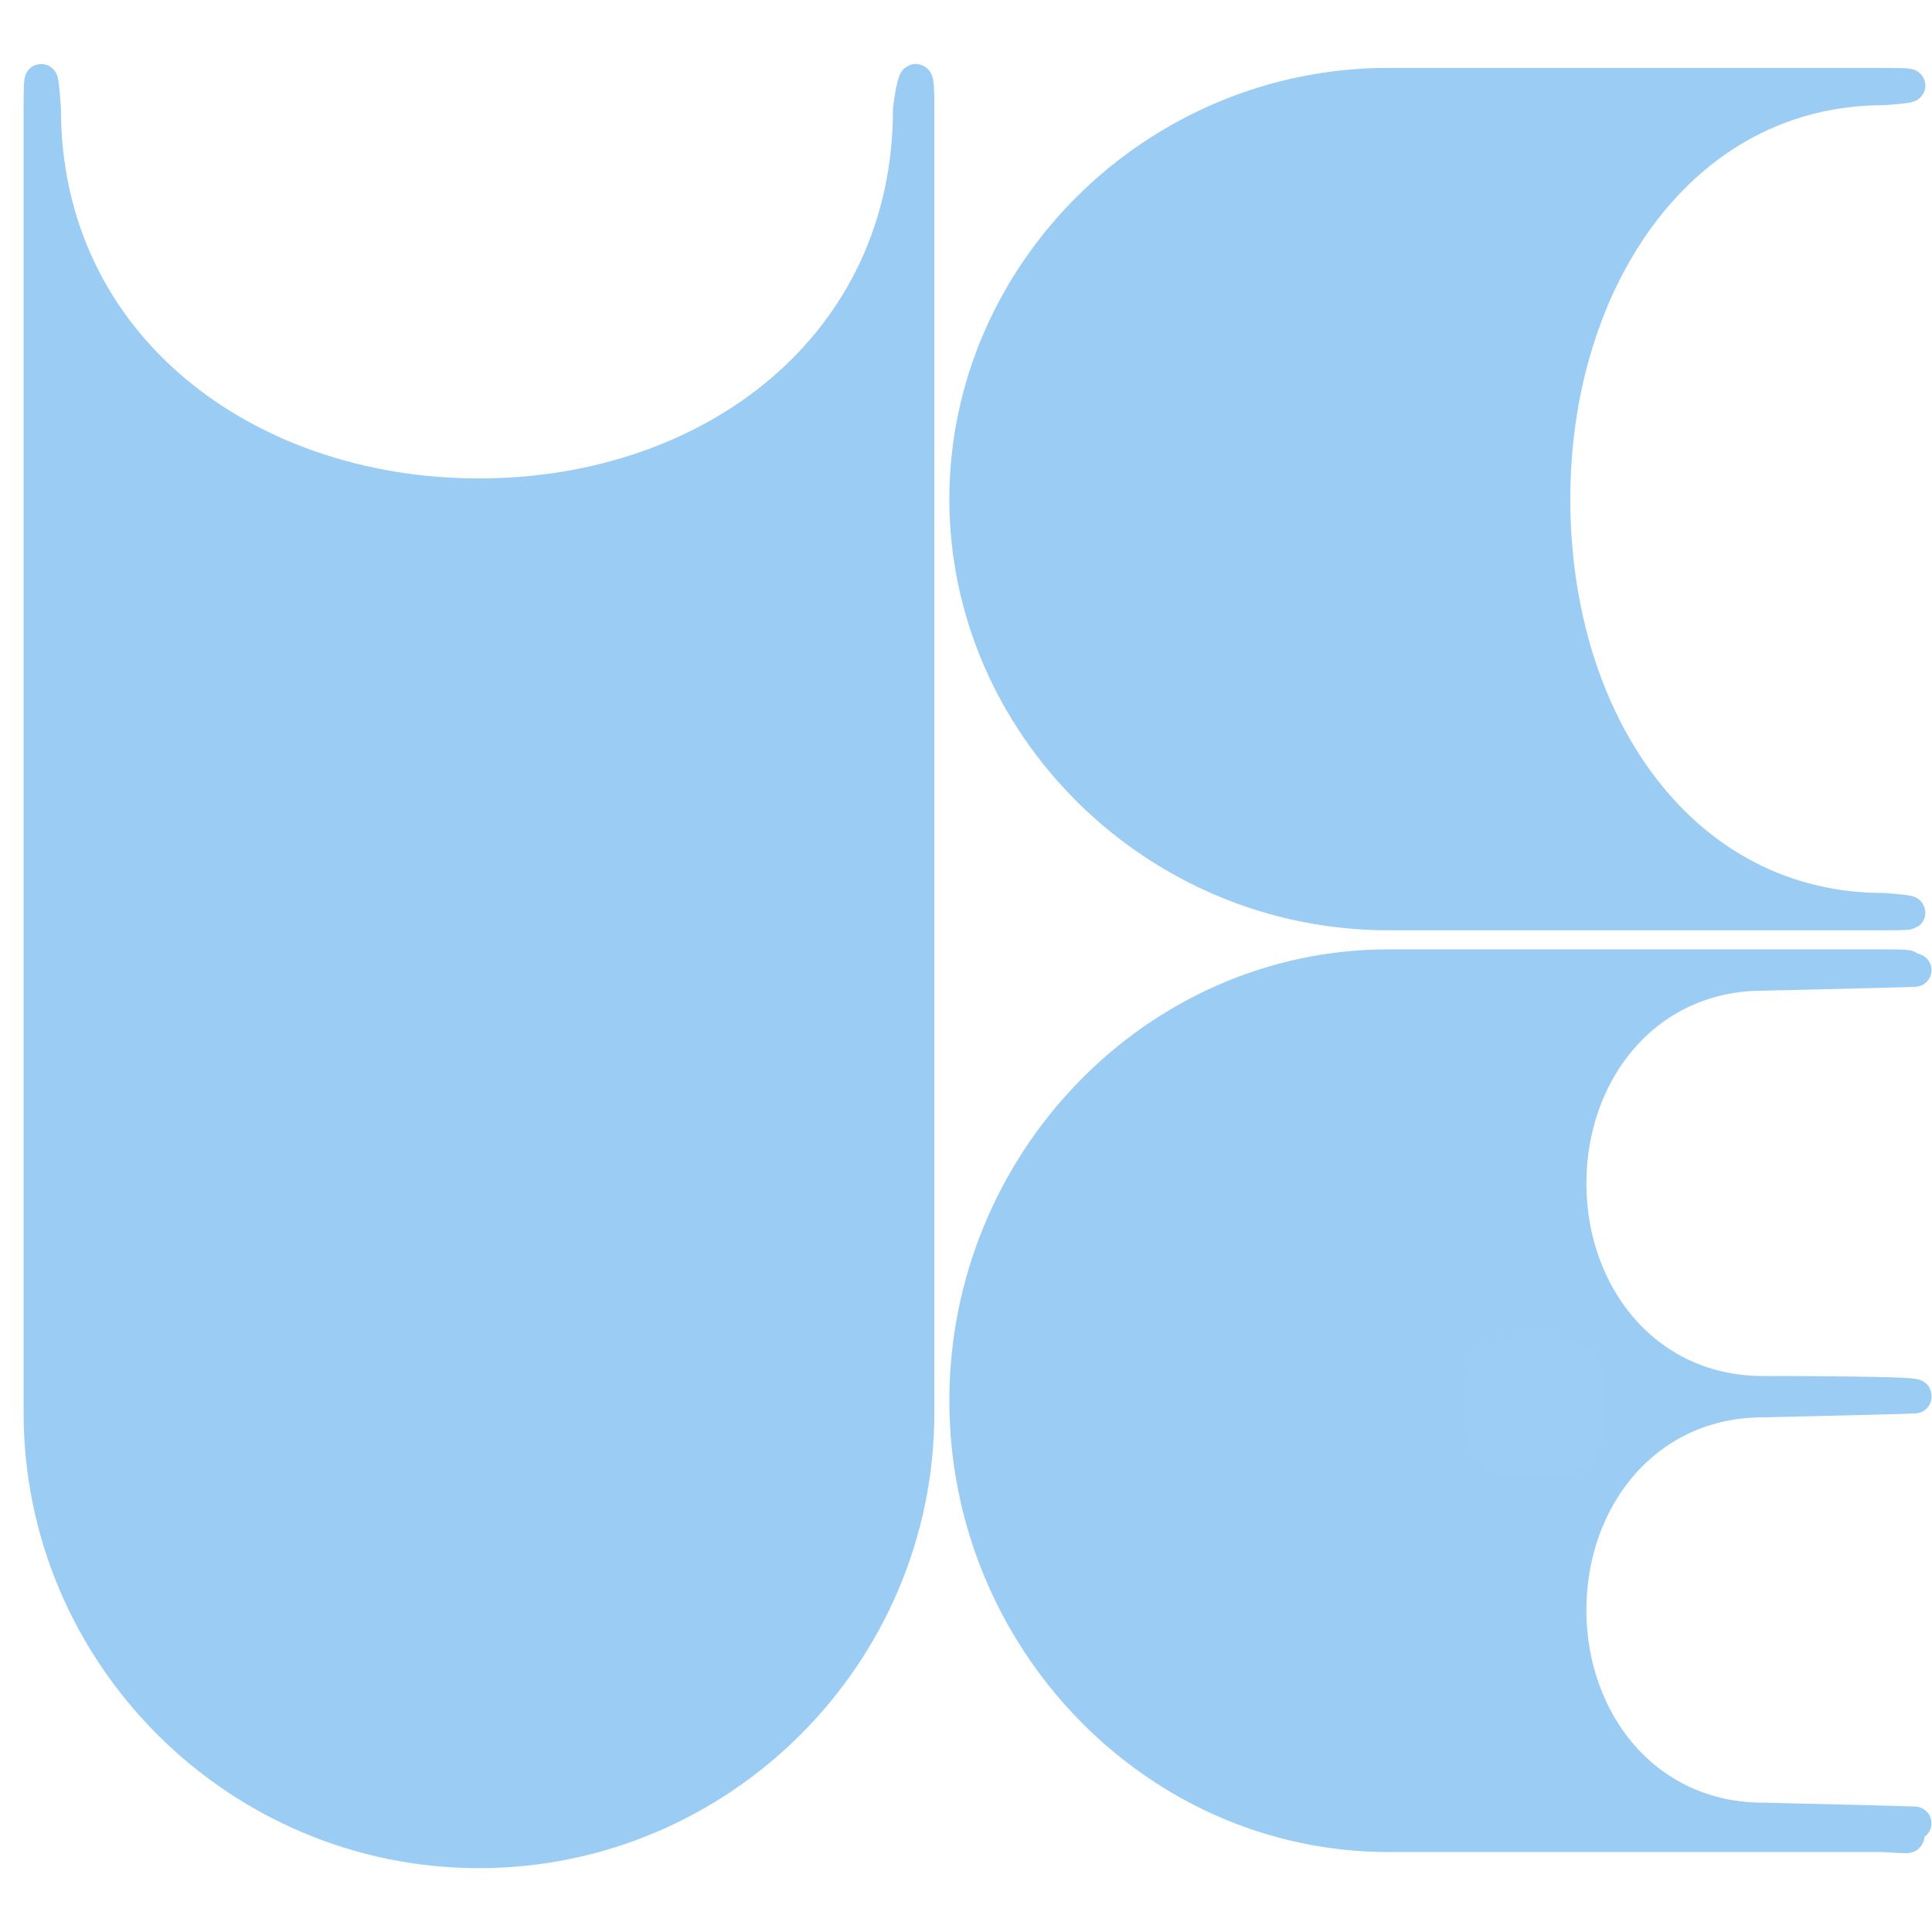
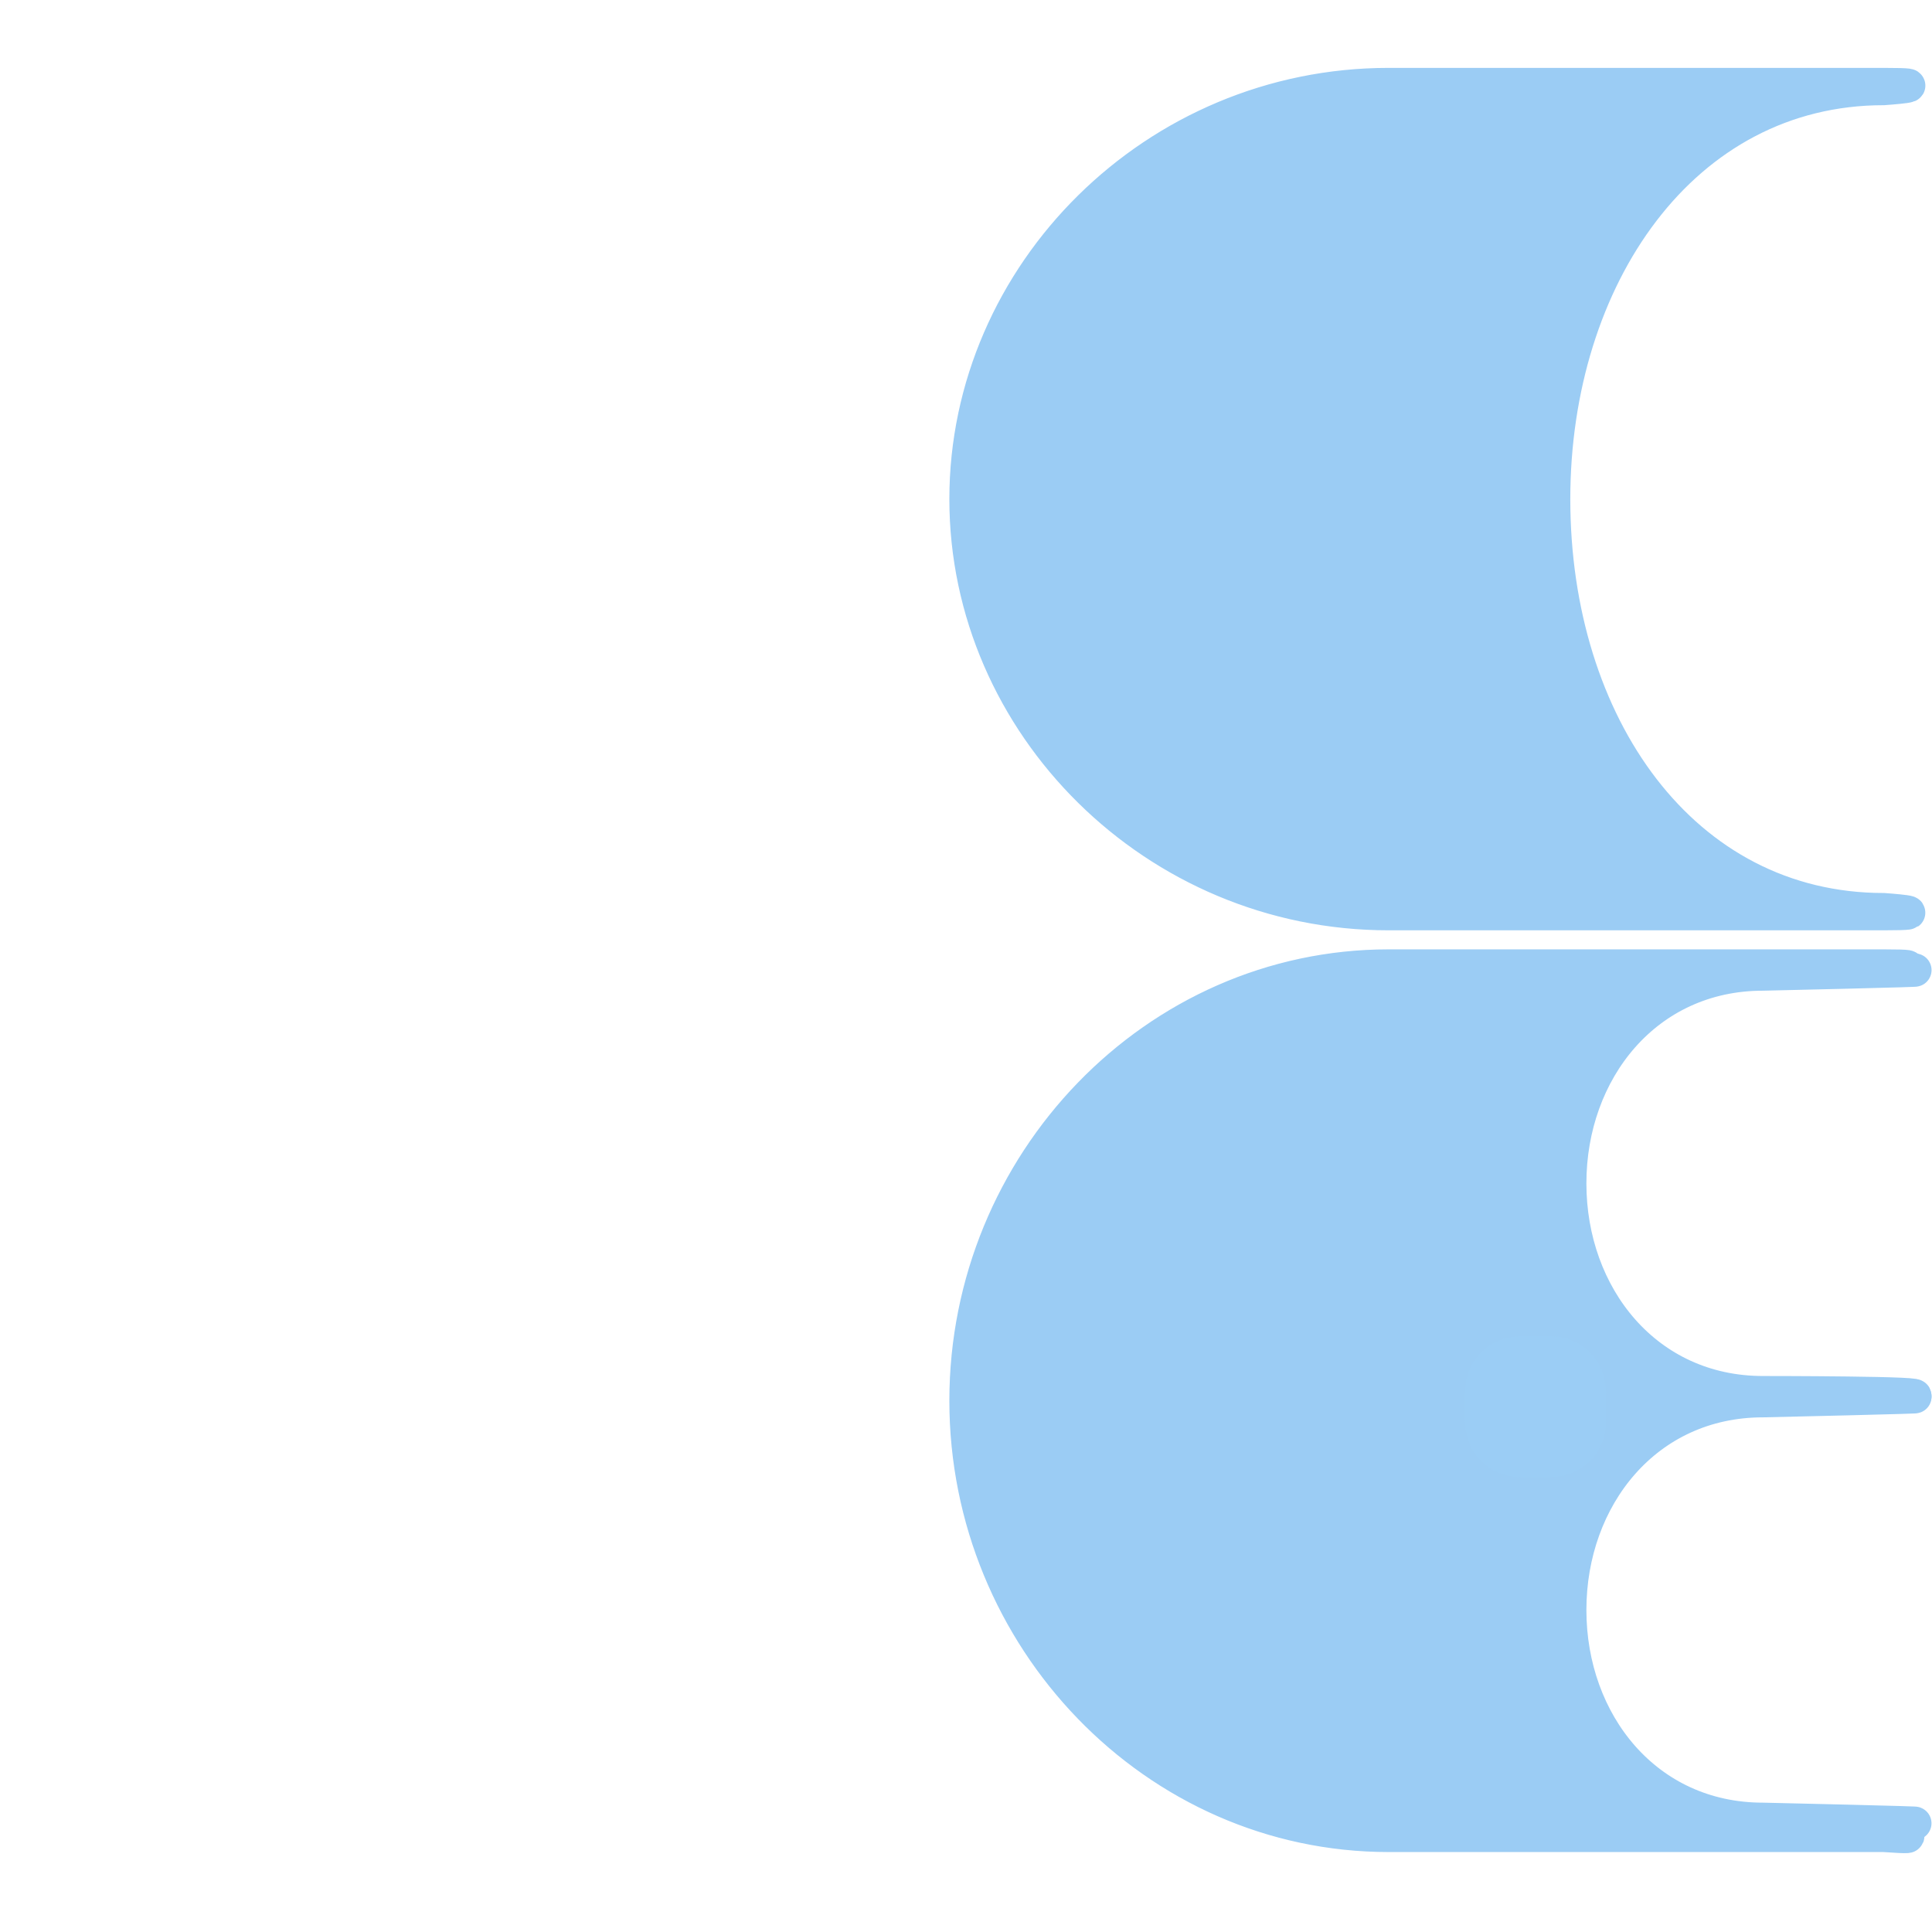
<svg xmlns="http://www.w3.org/2000/svg" version="1.1" id="レイヤー_1" x="0px" y="0px" viewBox="0 0 48 48" style="enable-background:new 0 0 48 48;" xml:space="preserve">
  <style type="text/css">
	.st0{fill:#9BCCF4;}
	.st1{fill:#9BCCF4;stroke:#9BCCF4;stroke-width:0.827;stroke-miterlimit:10;}
	.st2{fill:#9ACCF4;}
	.st3{fill:#9BCDF5;}
</style>
-   <path class="st0" d="M22.6,2.7c0,5.9-4.9,9.6-10.7,9.6S1.1,8.6,1.1,2.7c0,0-0.1-1.5-0.1-0.1v32.5C1,41.1,5.9,46,11.9,46  s10.9-4.9,10.9-10.9V2.6C22.8,1.2,22.6,2.7,22.6,2.7" />
-   <path class="st1" d="M22.6,2.7c0,5.9-4.9,9.6-10.7,9.6S1.1,8.6,1.1,2.7c0,0-0.1-1.5-0.1-0.1v32.5C1,41.1,5.9,46,11.9,46  s10.9-4.9,10.9-10.9V2.6C22.8,1.2,22.6,2.7,22.6,2.7z" />
  <path class="st2" d="M46.8,22.6c-5,0-8.2-4.6-8.2-10.2c0-5.5,3.2-10.2,8.2-10.2c0,0,1.4-0.1,0-0.1H34.5C28.7,2.1,24,6.8,24,12.4  s4.7,10.3,10.5,10.3h12.3C48.2,22.7,46.8,22.6,46.8,22.6" />
  <path class="st1" d="M46.8,22.6c-5,0-8.2-4.6-8.2-10.2c0-5.5,3.2-10.2,8.2-10.2c0,0,1.4-0.1,0-0.1H34.5C28.7,2.1,24,6.8,24,12.4  s4.7,10.3,10.5,10.3h12.3C48.2,22.7,46.8,22.6,46.8,22.6z" />
  <path class="st2" d="M43.8,34.6c-2.9,0-4.8-2.4-4.8-5.2c0-2.8,1.9-5.2,4.8-5.2c0,0,4.4-0.1,3.7-0.1h-6.3c-3,0-5.4,2.4-5.4,5.3  s2.4,5.3,5.4,5.3h6.3C48.2,34.6,43.8,34.6,43.8,34.6" />
  <path class="st1" d="M43.8,34.6c-2.9,0-4.8-2.4-4.8-5.2c0-2.8,1.9-5.2,4.8-5.2c0,0,4.4-0.1,3.7-0.1h-6.3c-3,0-5.4,2.4-5.4,5.3  s2.4,5.3,5.4,5.3h6.3C48.2,34.6,43.8,34.6,43.8,34.6z" />
  <path class="st2" d="M43.8,45.2c-2.9,0-4.8-2.4-4.8-5.2c0-2.8,1.9-5.2,4.8-5.2c0,0,4.4-0.1,3.7-0.1h-6.3c-3,0-5.4,2.4-5.4,5.3  c0,2.9,2.4,5.3,5.4,5.3h6.3C48.2,45.3,43.8,45.2,43.8,45.2" />
  <path class="st1" d="M43.8,45.2c-2.9,0-4.8-2.4-4.8-5.2c0-2.8,1.9-5.2,4.8-5.2c0,0,4.4-0.1,3.7-0.1h-6.3c-3,0-5.4,2.4-5.4,5.3  c0,2.9,2.4,5.3,5.4,5.3h6.3C48.2,45.3,43.8,45.2,43.8,45.2z" />
-   <path class="st2" d="M46.7,45.5c-5.7,0-9.3,0.7-9.3-10.7c0-11.9,3.6-10.7,9.3-10.7c0,0,1.5-0.1,0.1-0.1H34.5  C28.7,24,24,28.9,24,34.8s4.7,10.8,10.5,10.8h12.3C48.2,45.7,46.7,45.5,46.7,45.5" />
+   <path class="st2" d="M46.7,45.5c-5.7,0-9.3,0.7-9.3-10.7c0-11.9,3.6-10.7,9.3-10.7c0,0,1.5-0.1,0.1-0.1H34.5  C28.7,24,24,28.9,24,34.8s4.7,10.8,10.5,10.8C48.2,45.7,46.7,45.5,46.7,45.5" />
  <path class="st1" d="M46.7,45.5c-5.7,0-9.3,0.7-9.3-10.7c0-11.9,3.6-10.7,9.3-10.7c0,0,1.5-0.1,0.1-0.1H34.5  C28.7,24,24,28.9,24,34.8s4.7,10.8,10.5,10.8h12.3C48.2,45.7,46.7,45.5,46.7,45.5z" />
  <path class="st3" d="M38.5,36.7h-0.7c-0.8,0-1.4-0.6-1.4-1.4v-0.7c0-0.8,0.6-1.4,1.4-1.4h0.7c0.8,0,1.4,0.6,1.4,1.4v0.7  C39.9,36.1,39.3,36.7,38.5,36.7z" />
</svg>